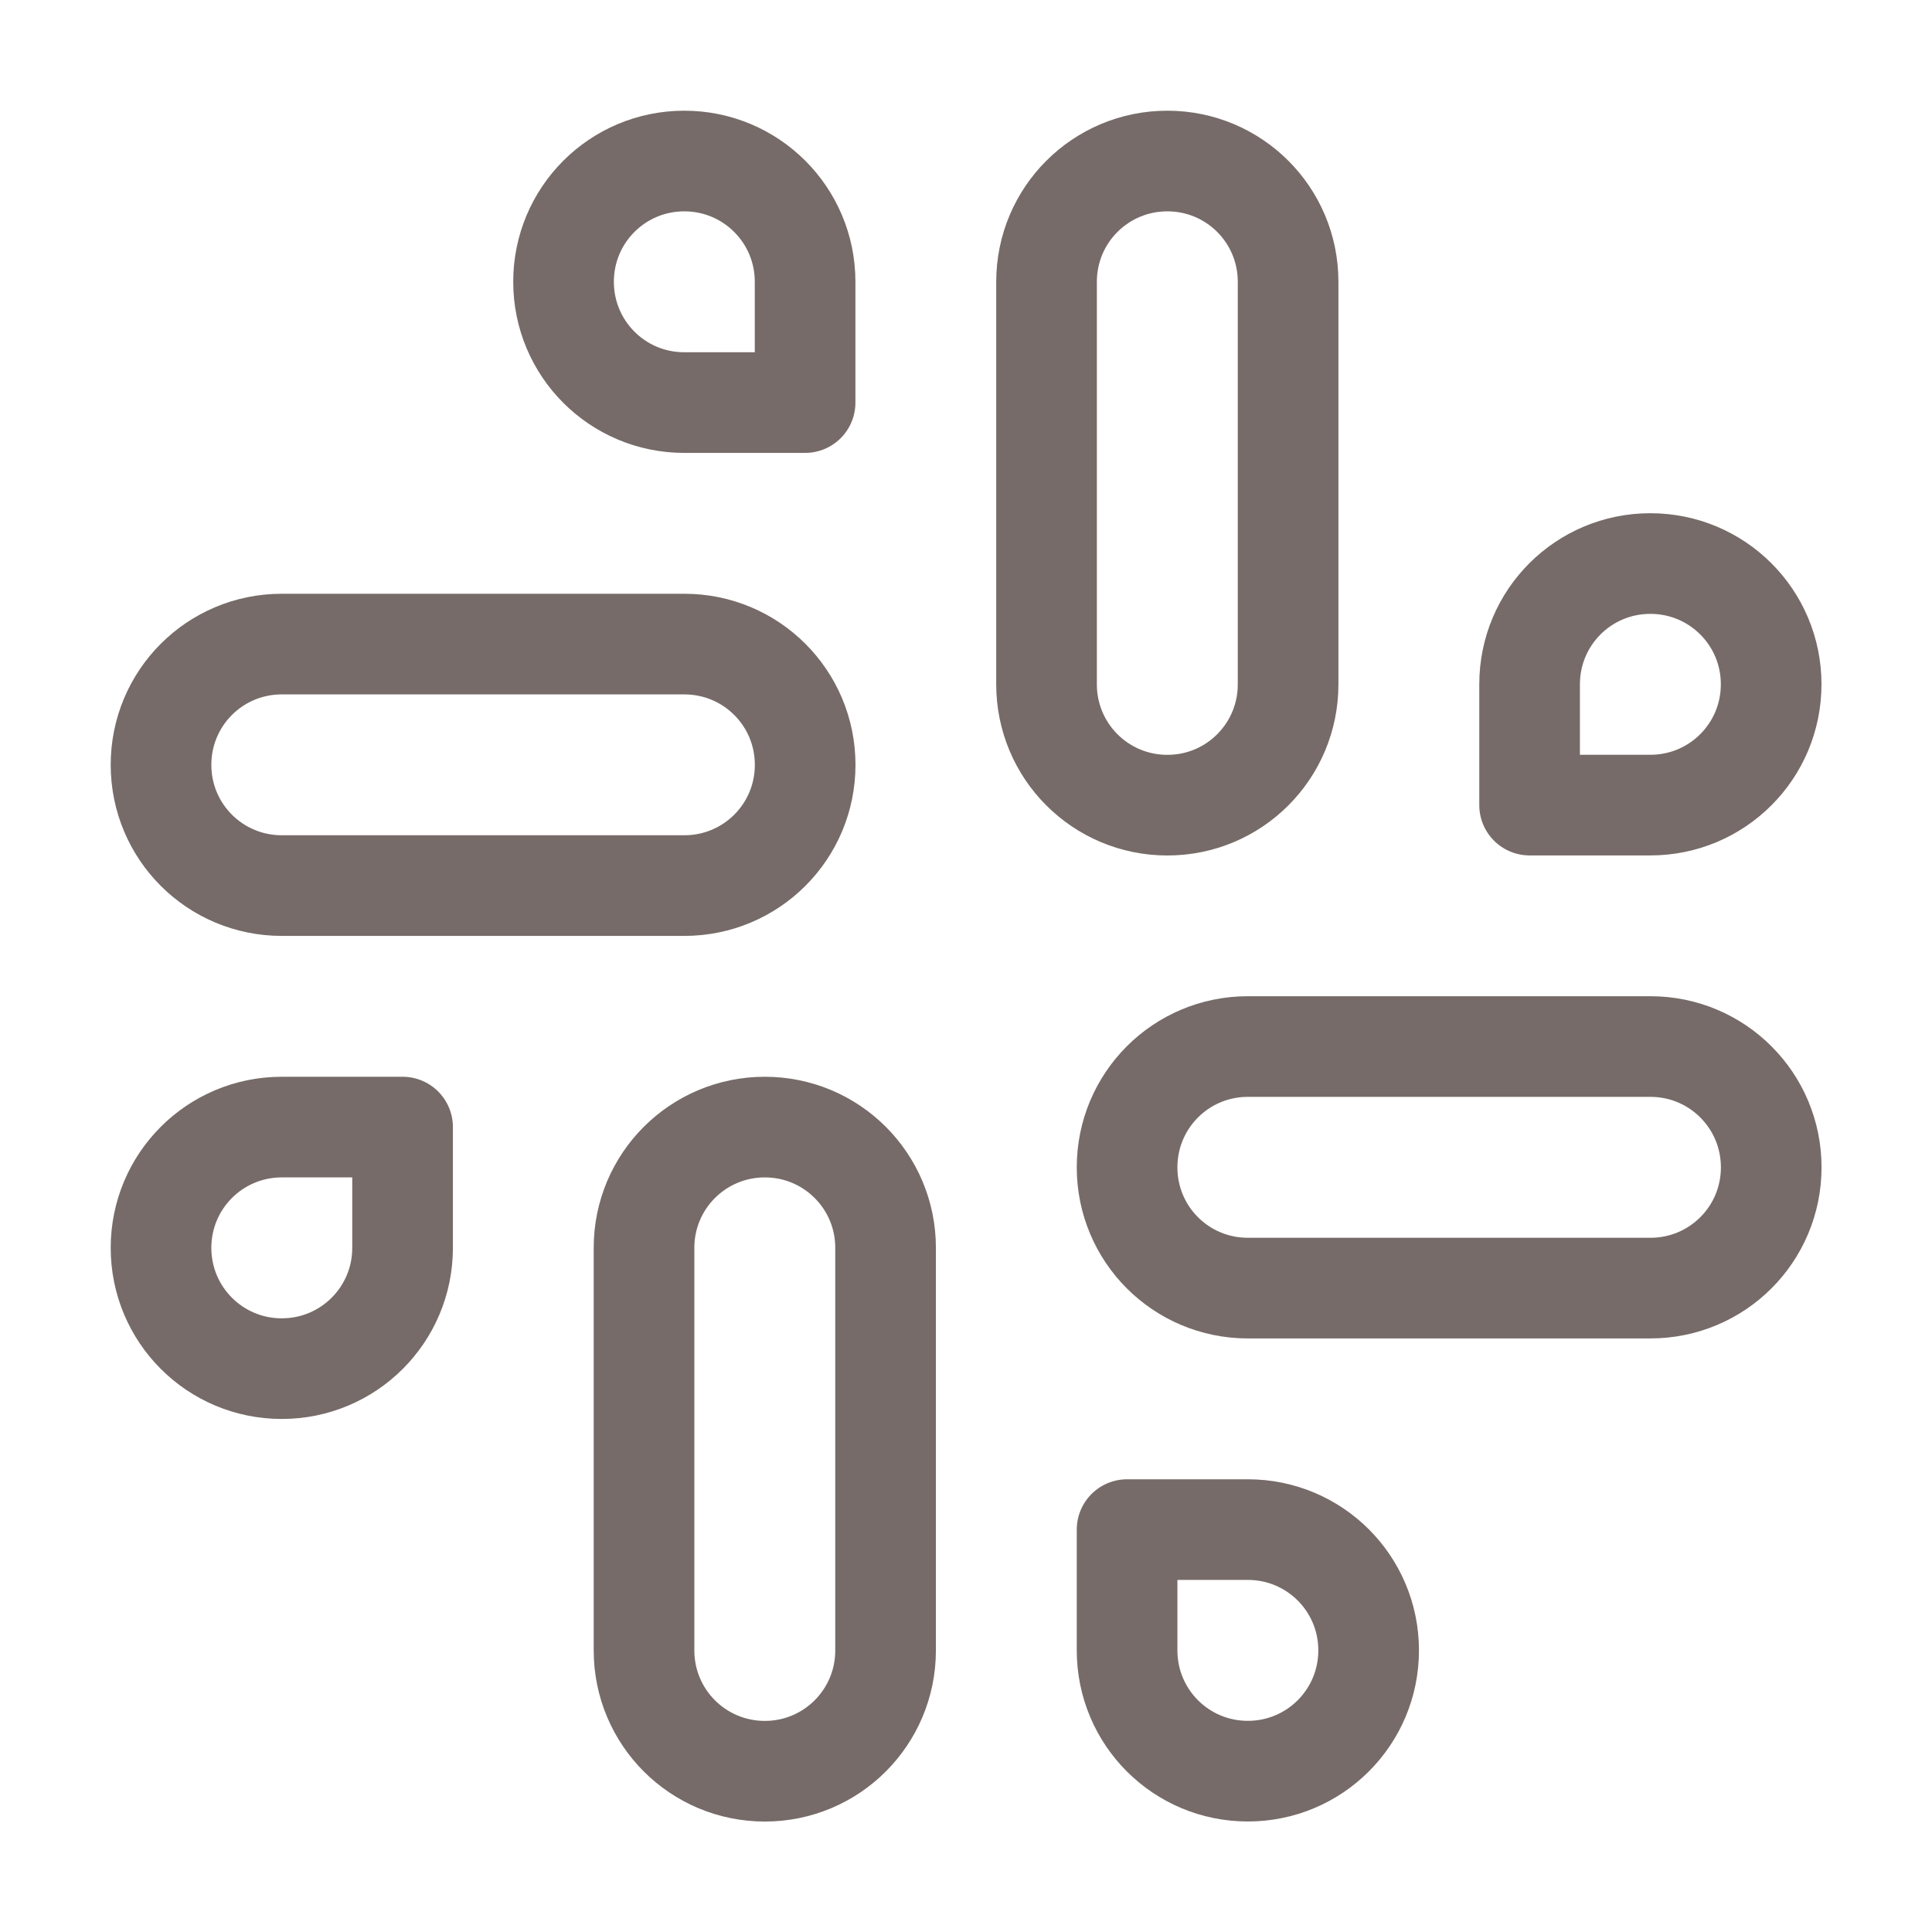
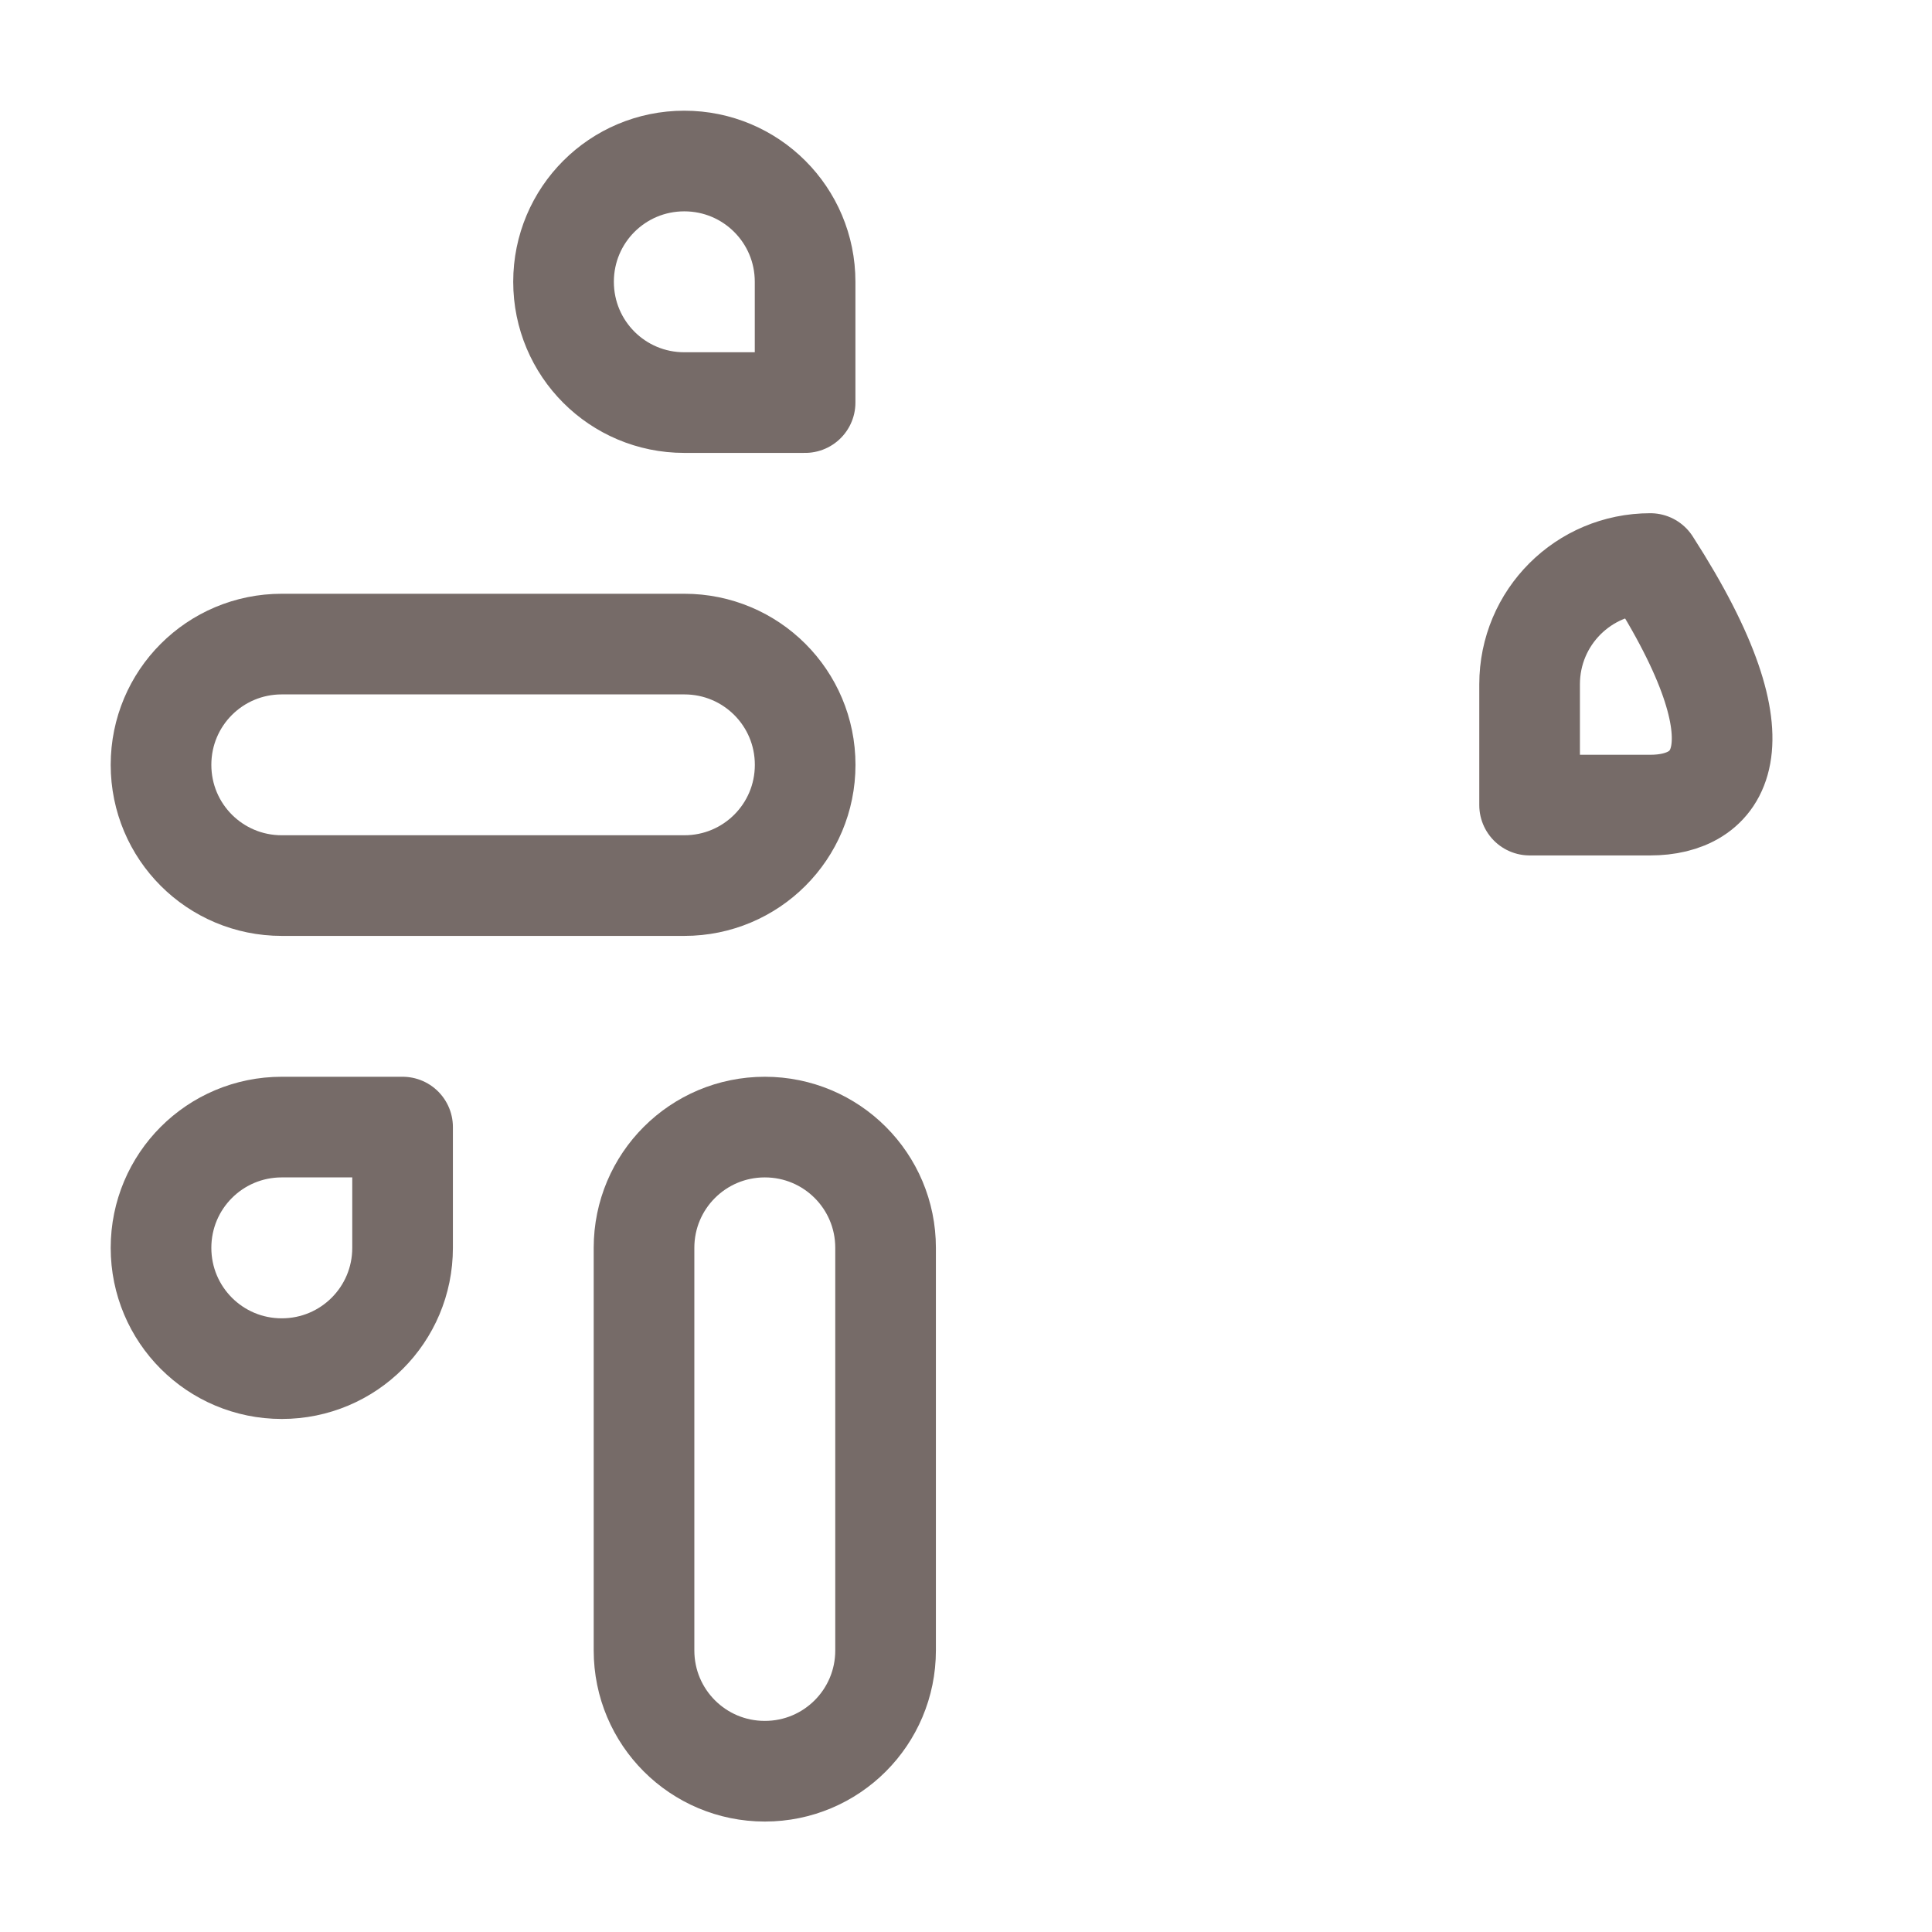
<svg xmlns="http://www.w3.org/2000/svg" width="32" height="32" viewBox="0 0 32 32" fill="none">
-   <path d="M20.668 25.335H18.668V27.335C18.668 28.442 19.561 29.336 20.668 29.336C21.775 29.336 22.669 28.442 22.669 27.335C22.669 26.229 21.775 25.335 20.668 25.335Z" stroke="#766B68" stroke-width="1.667" stroke-linecap="round" stroke-linejoin="round" />
  <path d="M12.668 18.668C13.774 18.668 14.668 19.562 14.668 20.668V27.336C14.668 28.443 13.774 29.337 12.668 29.337C11.561 29.337 10.667 28.443 10.667 27.336V20.668C10.667 19.562 11.561 18.668 12.668 18.668Z" stroke="#766B68" stroke-width="1.667" stroke-linecap="round" stroke-linejoin="round" />
  <path d="M4.667 18.668H6.668V20.668C6.668 21.775 5.774 22.669 4.667 22.669C3.56 22.669 2.667 21.775 2.667 20.668C2.667 19.562 3.56 18.668 4.667 18.668Z" stroke="#766B68" stroke-width="1.667" stroke-linecap="round" stroke-linejoin="round" />
-   <path d="M18.668 19.335C18.668 18.228 19.561 17.334 20.668 17.334H27.336C28.443 17.334 29.337 18.228 29.337 19.335C29.337 20.442 28.443 21.335 27.336 21.335H20.668C19.561 21.335 18.668 20.442 18.668 19.335Z" stroke="#766B68" stroke-width="1.667" stroke-linecap="round" stroke-linejoin="round" />
  <path d="M13.336 12.668C13.336 11.561 12.442 10.668 11.335 10.668H4.667C3.56 10.668 2.667 11.561 2.667 12.668C2.667 13.775 3.56 14.668 4.667 14.668H11.335C12.442 14.668 13.336 13.775 13.336 12.668Z" stroke="#766B68" stroke-width="1.667" stroke-linecap="round" stroke-linejoin="round" />
-   <path d="M27.335 13.335H25.335V11.334C25.335 10.227 26.228 9.334 27.335 9.334C28.442 9.334 29.336 10.227 29.336 11.334C29.336 12.441 28.442 13.335 27.335 13.335Z" stroke="#766B68" stroke-width="1.667" stroke-linecap="round" stroke-linejoin="round" />
-   <path d="M19.335 13.336C18.228 13.336 17.334 12.442 17.334 11.335V4.667C17.334 3.561 18.228 2.667 19.335 2.667C20.442 2.667 21.335 3.561 21.335 4.667V11.335C21.335 12.442 20.442 13.336 19.335 13.336Z" stroke="#766B68" stroke-width="1.667" stroke-linecap="round" stroke-linejoin="round" />
+   <path d="M27.335 13.335H25.335V11.334C25.335 10.227 26.228 9.334 27.335 9.334C29.336 12.441 28.442 13.335 27.335 13.335Z" stroke="#766B68" stroke-width="1.667" stroke-linecap="round" stroke-linejoin="round" />
  <path d="M11.334 6.668H13.335V4.667C13.335 3.561 12.441 2.667 11.334 2.667C10.227 2.667 9.334 3.561 9.334 4.667C9.334 5.774 10.227 6.668 11.334 6.668Z" stroke="#766B68" stroke-width="1.667" stroke-linecap="round" stroke-linejoin="round" />
</svg>